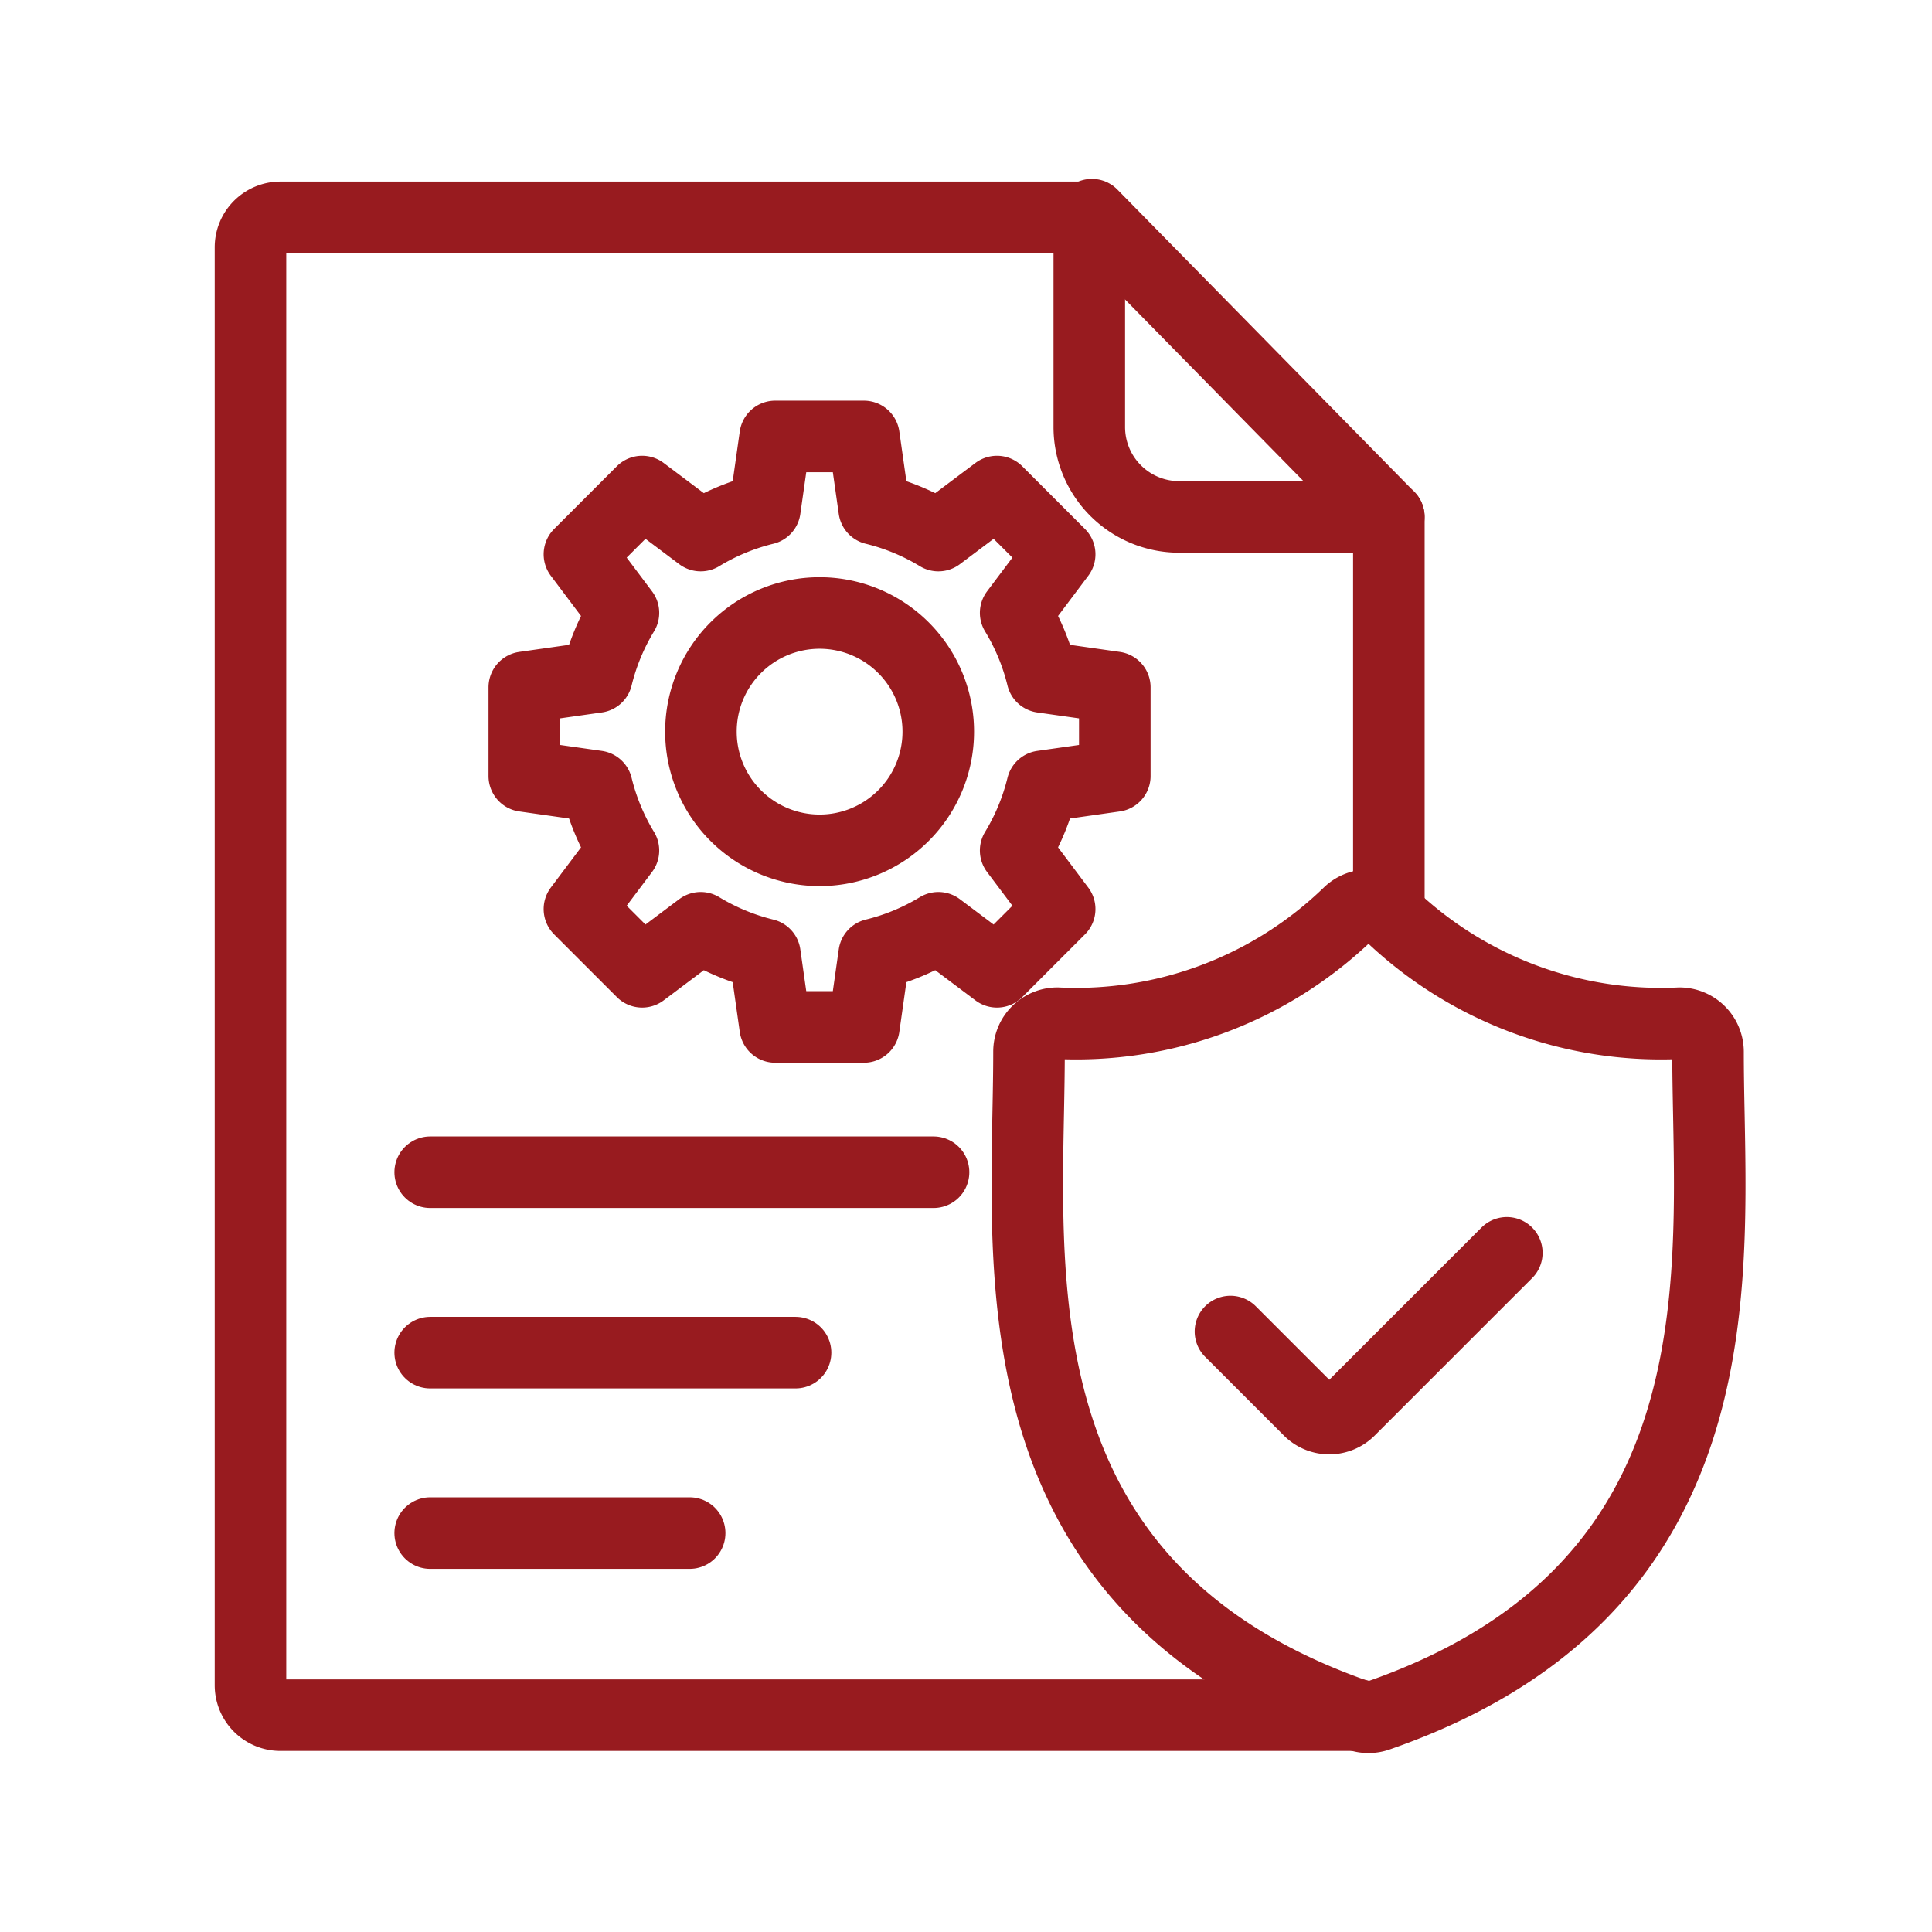
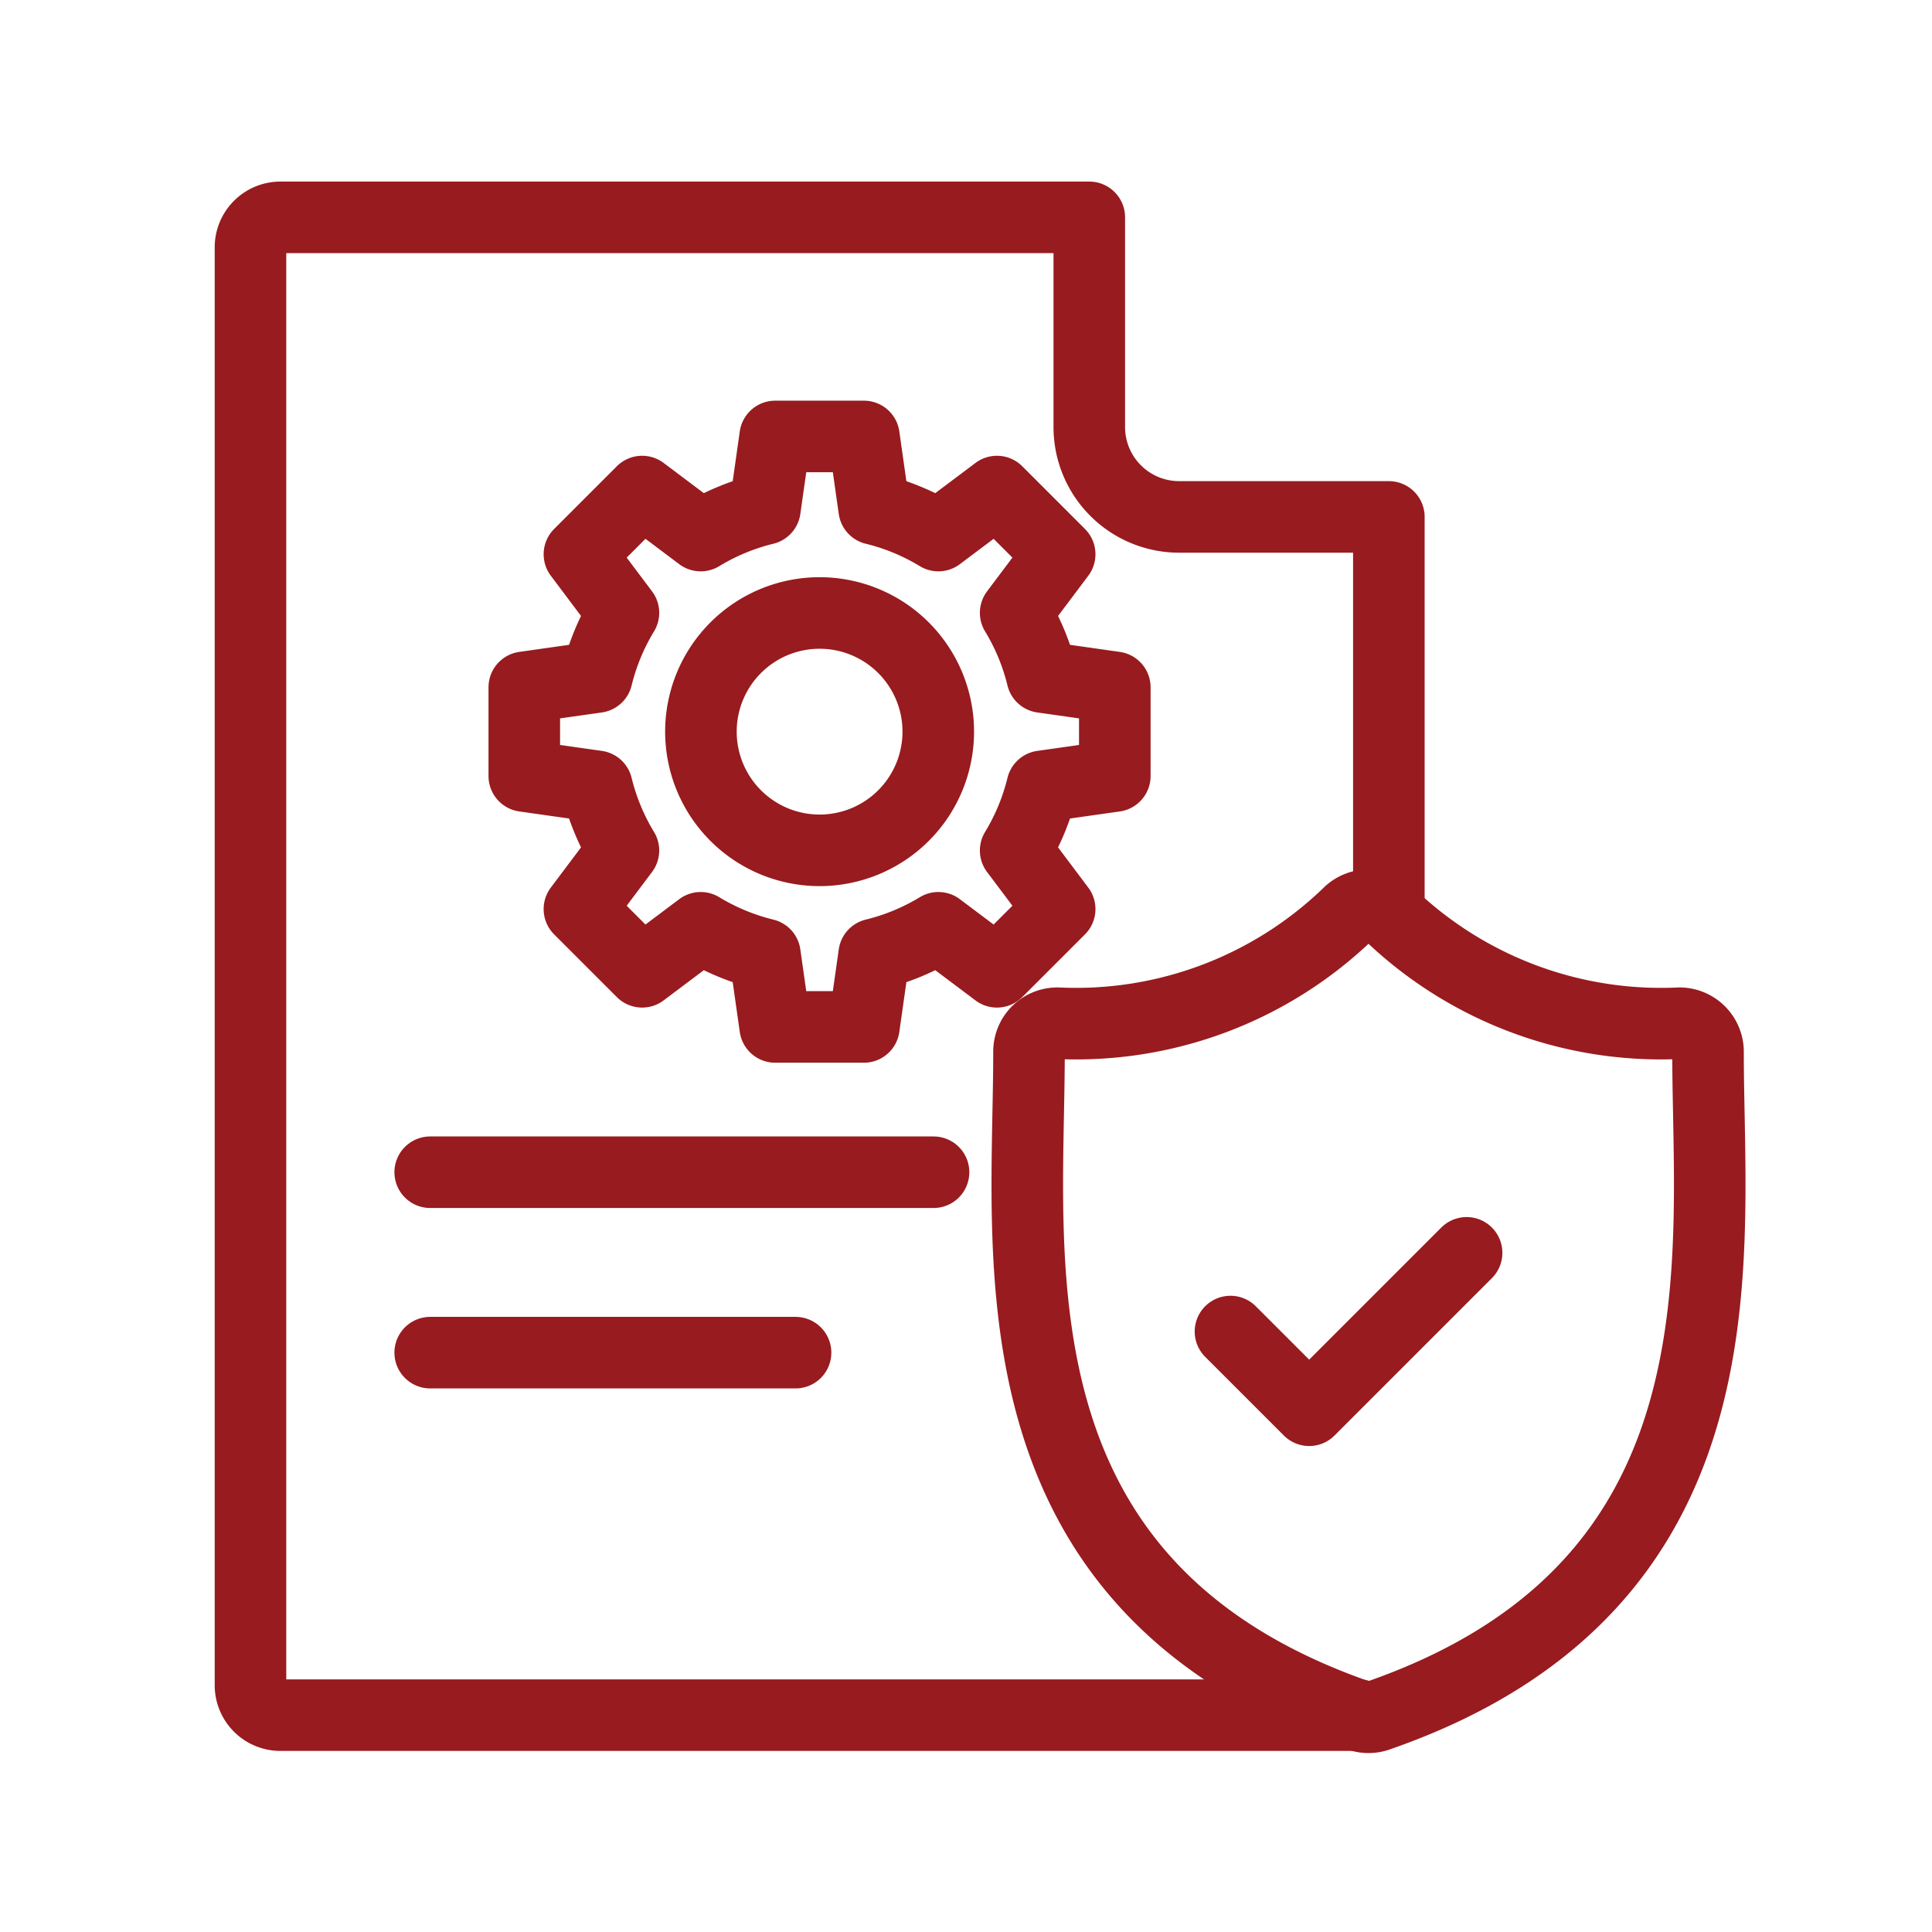
<svg xmlns="http://www.w3.org/2000/svg" height="54" viewBox="0 0 54 54" width="54">
  <g fill="none">
    <path d="m0 0h54v54h-54z" />
    <g stroke="#981b1f" stroke-linecap="round" stroke-width="2">
      <path d="m1978.222 1257.449c-.012-.613-.023-1.192-.023-1.752a.8.8 0 0 0 -.795-.794 10.955 10.955 0 0 1 -8.141-3.073.794.794 0 0 0 -1.108 0 10.953 10.953 0 0 1 -8.141 3.073.794.794 0 0 0 -.794.794c0 .56-.011 1.139-.023 1.752-.109 5.7-.258 13.514 9.251 16.81a.8.8 0 0 0 .52 0c9.512-3.296 9.363-11.106 9.254-16.81z" stroke-linejoin="round" stroke-miterlimit="10" transform="translate(-1930.459 -1226.304)" />
-       <path d="m2002.483 1327.9 2.2 2.2a.795.795 0 0 0 1.124 0l4.4-4.4" stroke-linejoin="round" stroke-miterlimit="10" transform="translate(-1968.091 -1290.683)" />
+       <path d="m2002.483 1327.9 2.2 2.2l4.4-4.4" stroke-linejoin="round" stroke-miterlimit="10" transform="translate(-1968.091 -1290.683)" />
      <path d="m1824.511 1146.808h-30.142a.837.837 0 0 1 -.837-.837v-40.19a.838.838 0 0 1 .838-.837h22.607v5.861a2.512 2.512 0 0 0 2.512 2.512h5.861v11.092" stroke-linejoin="round" stroke-miterlimit="10" transform="translate(-1786.531 -1098.869)" />
-       <path d="m38.817 14.448-8.298-8.448" stroke-miterlimit="10" />
      <path d="m12.024 32.764h14.069" stroke-miterlimit="10" />
      <path d="m12.024 37.807h10.212" stroke-miterlimit="10" />
-       <path d="m12.024 42.85h7.252" stroke-miterlimit="10" />
      <path d="m1860.194 1163.229a3.317 3.317 0 1 1 3.317-3.317 3.317 3.317 0 0 1 -3.317 3.317zm8.251-2.077v-2.479l-2.028-.288a6.368 6.368 0 0 0 -.743-1.794l1.23-1.637-1.753-1.753-1.637 1.23a6.368 6.368 0 0 0 -1.794-.743l-.288-2.027h-2.479l-.288 2.027a6.368 6.368 0 0 0 -1.794.743l-1.637-1.23-1.753 1.753 1.23 1.637a6.371 6.371 0 0 0 -.743 1.794l-2.028.288v2.479l2.028.288a6.368 6.368 0 0 0 .743 1.794l-1.23 1.637 1.753 1.753 1.637-1.23a6.368 6.368 0 0 0 1.794.743l.288 2.028h2.479l.288-2.028a6.367 6.367 0 0 0 1.794-.743l1.637 1.23 1.753-1.753-1.23-1.637a6.369 6.369 0 0 0 .743-1.794z" stroke-linejoin="round" transform="translate(-1837.286 -1139.462)" />
    </g>
  </g>
</svg>